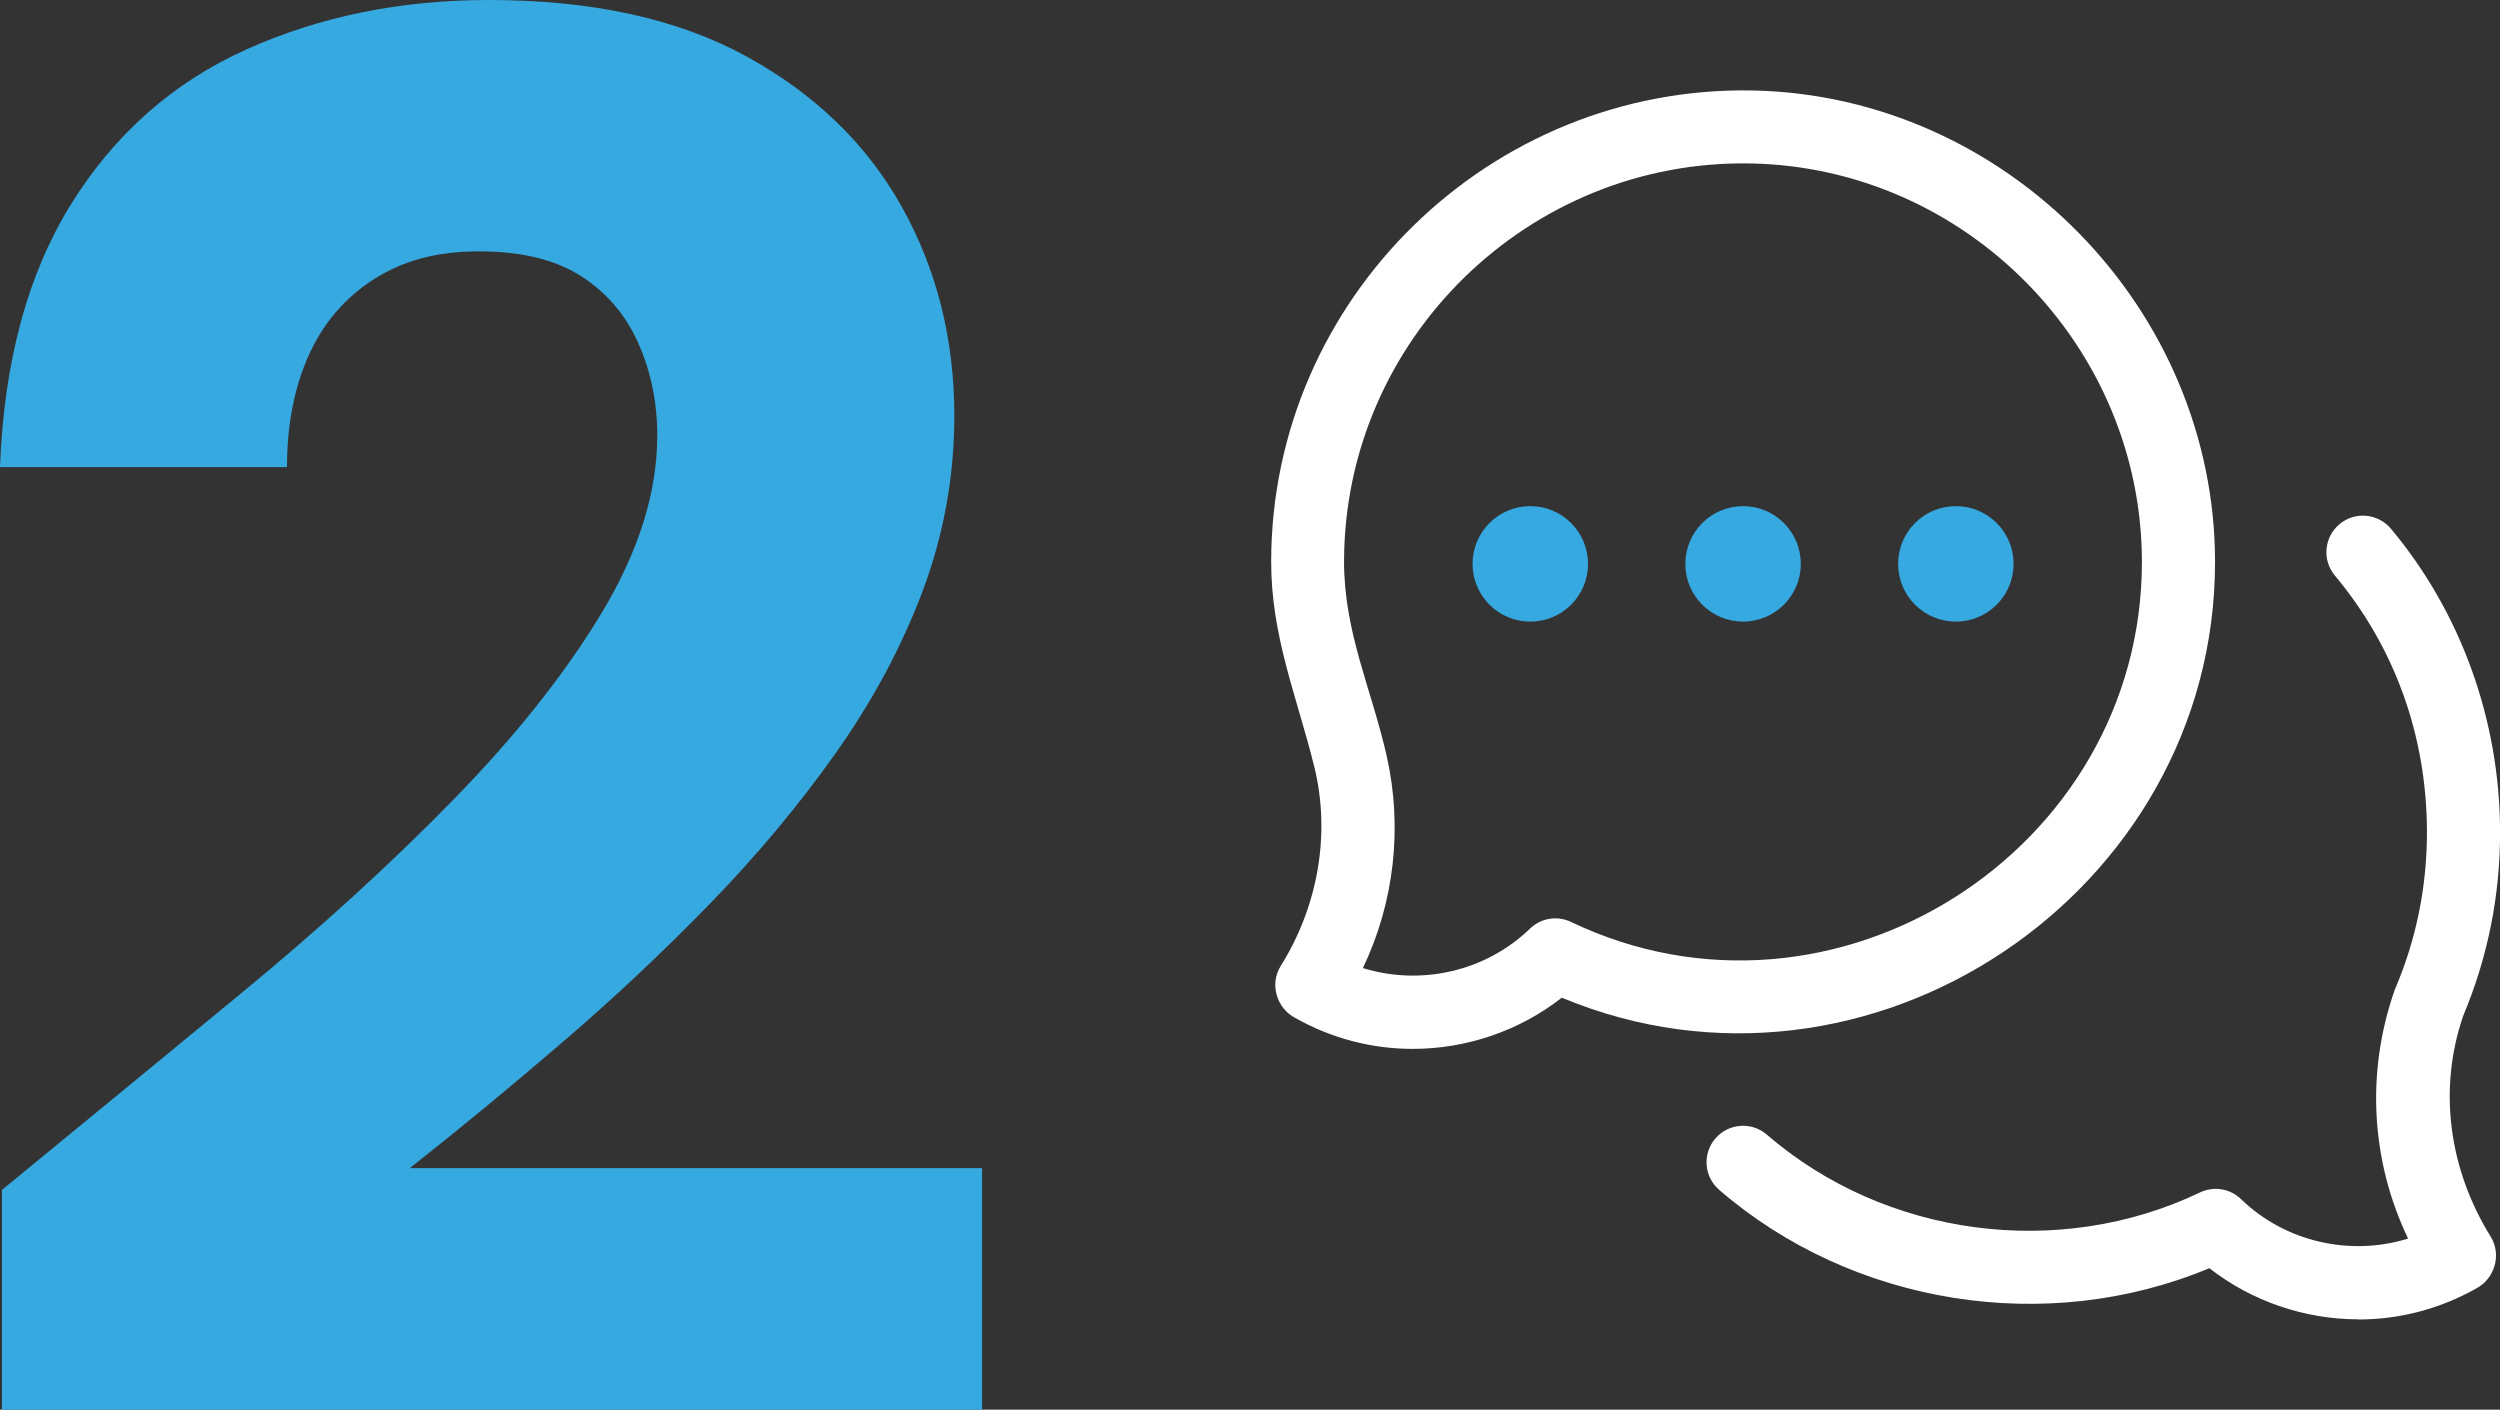
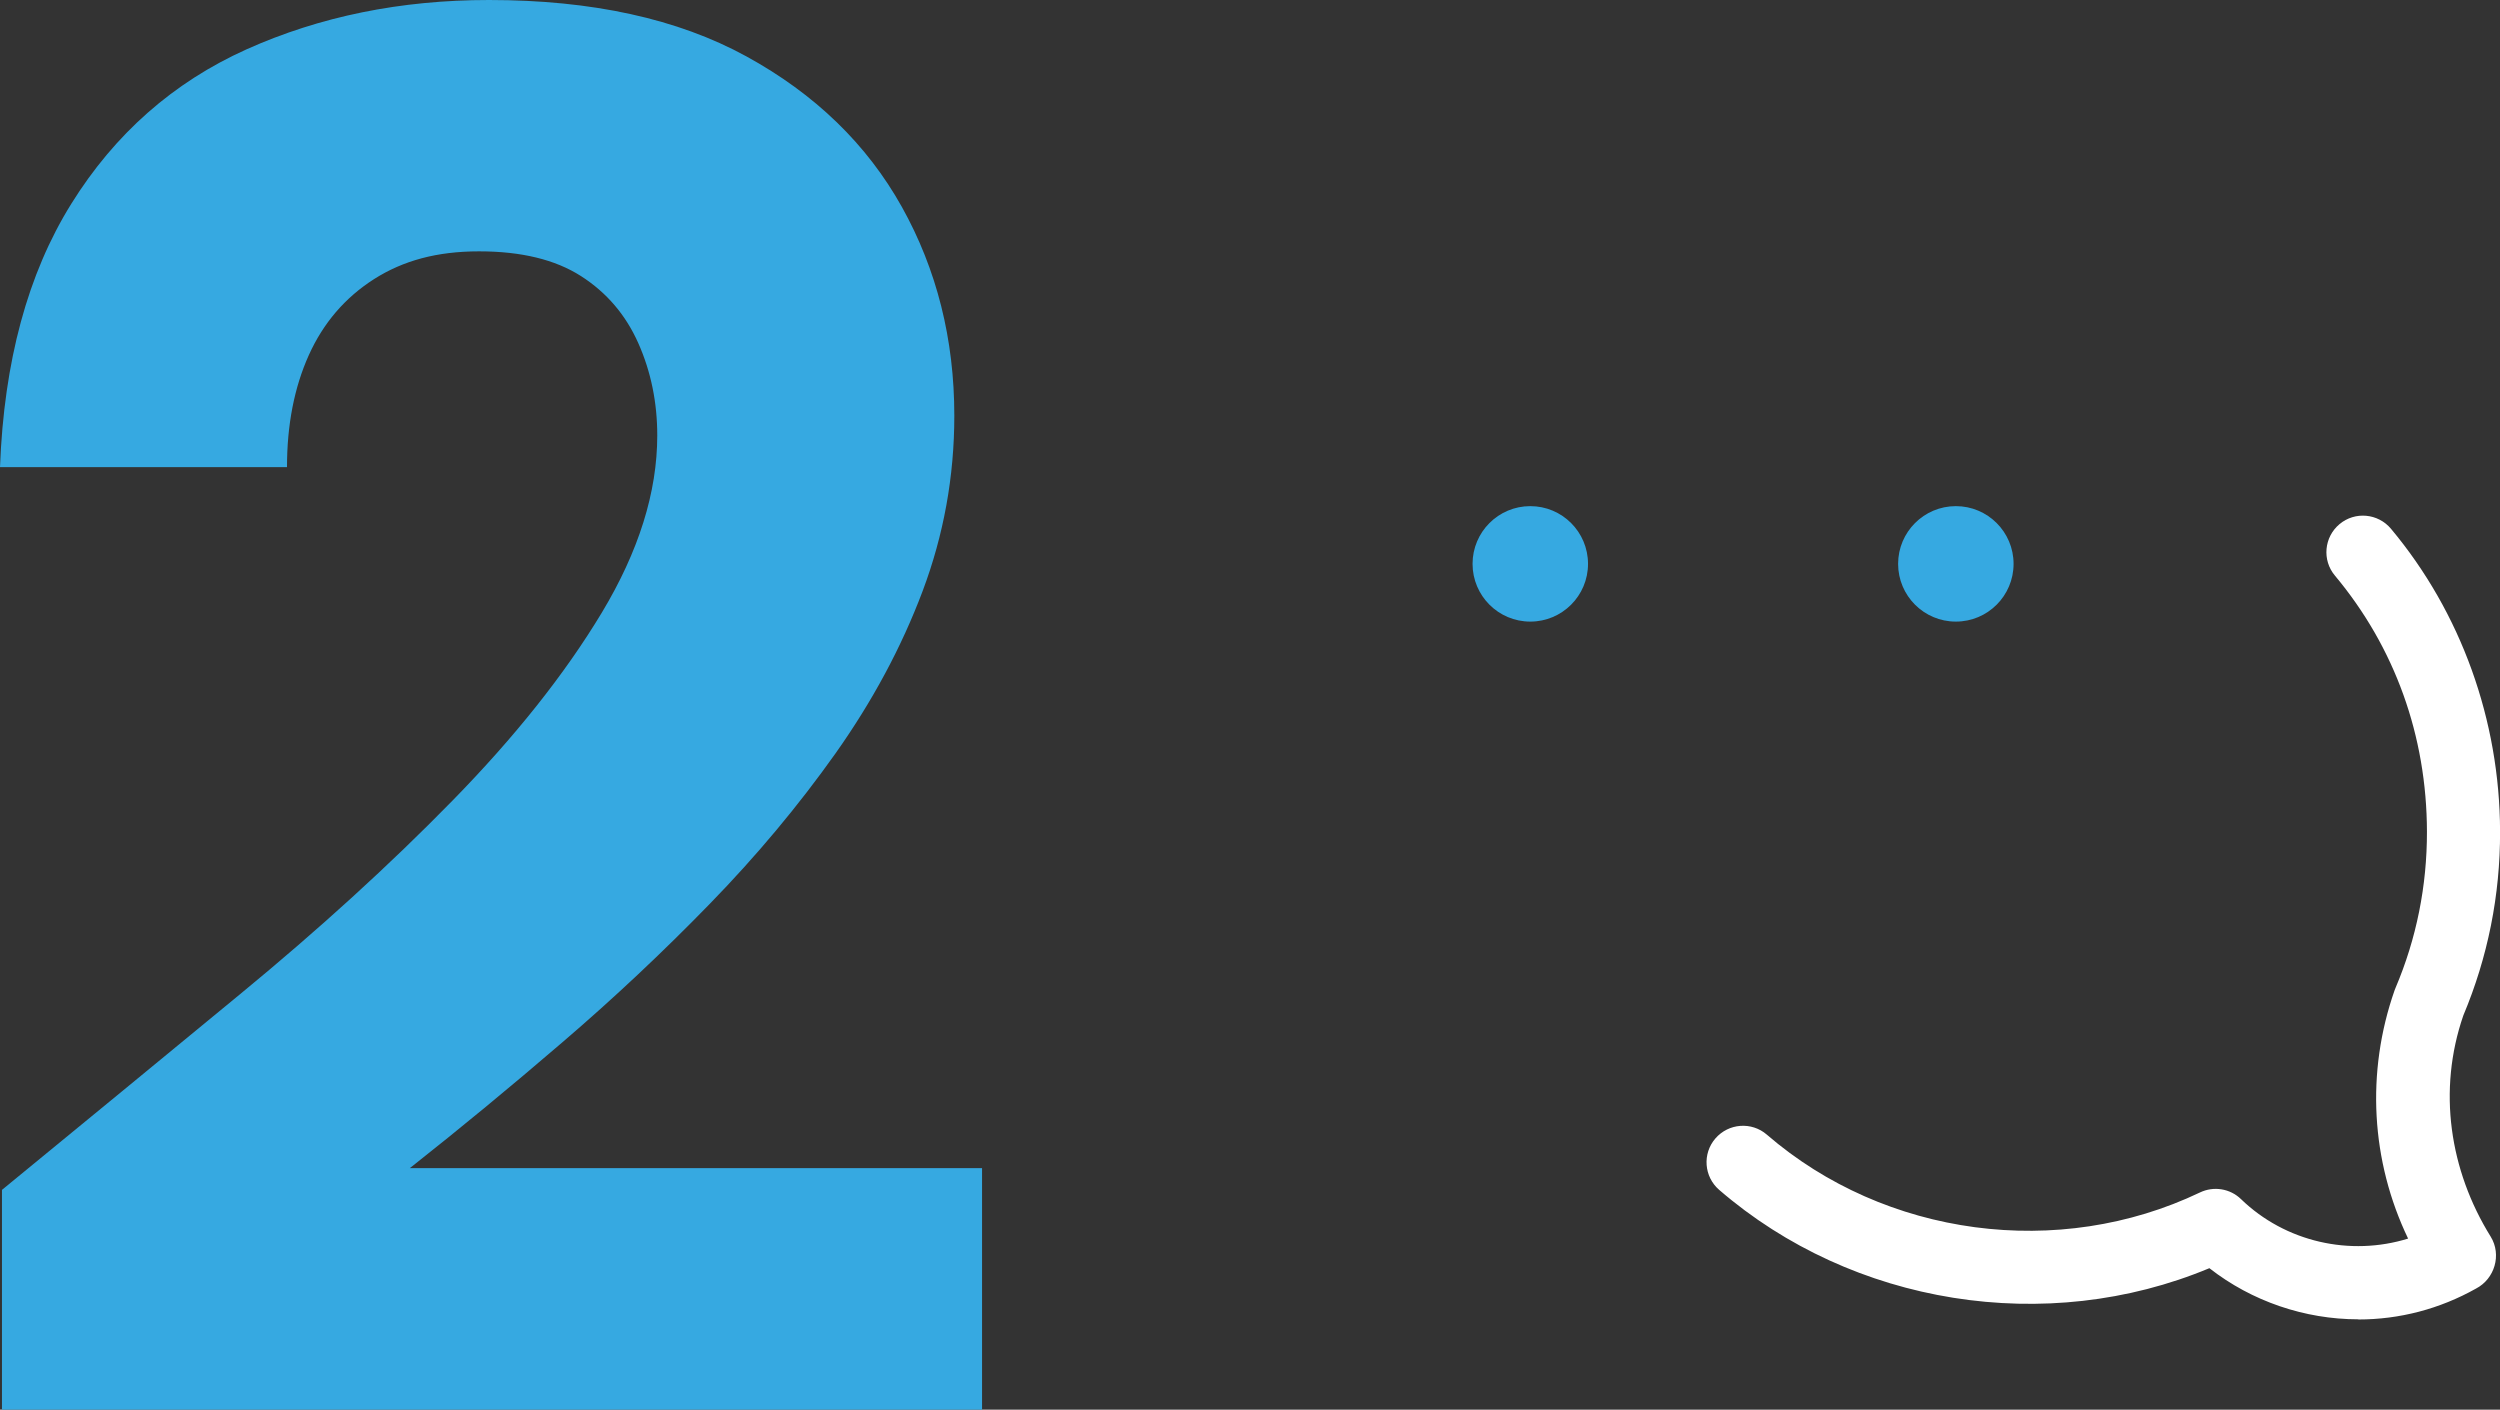
<svg xmlns="http://www.w3.org/2000/svg" id="Layer_2" data-name="Layer 2" viewBox="0 0 318.29 179.47">
  <rect x="0" y="0" width="318.29" height="179.47" fill="#333333" stroke="none" />
  <defs>
    <style>      .cls-1 {        fill: #36a9e1;      }      .cls-2 {        fill: #fff;      }    </style>
  </defs>
  <g id="Layer_1-2" data-name="Layer 1">
    <path class="cls-1" d="M.25,179.47v-27.98c10.25-8.4,20.37-16.72,30.37-24.96,10-8.23,18.99-16.42,26.97-24.58,7.98-8.15,14.32-16.13,19.03-23.95,4.7-7.81,7.06-15.33,7.06-22.56,0-4.2-.8-8.11-2.4-11.72-1.6-3.61-4.03-6.47-7.31-8.57-3.28-2.1-7.61-3.15-12.98-3.15s-9.66,1.18-13.36,3.53c-3.7,2.36-6.47,5.59-8.32,9.7-1.85,4.12-2.77,8.87-2.77,14.24H0c.51-13.44,3.53-24.62,9.08-33.53,5.54-8.9,12.98-15.46,22.31-19.66C40.71,2.1,51,0,62.26,0c13.11,0,24.03,2.39,32.77,7.18,8.74,4.79,15.33,11.18,19.79,19.16,4.45,7.98,6.68,16.85,6.68,26.59,0,7.73-1.35,15.17-4.03,22.31-2.69,7.15-6.39,14.03-11.09,20.67-4.71,6.64-10.04,13.03-16.01,19.16-5.97,6.14-12.22,12.02-18.78,17.64-6.55,5.63-13.02,10.97-19.41,16.01h72.85v30.75H.25Z" />
    <g>
-       <path class="cls-2" d="M179.88,133.54c-5.23,0-10.34-1.33-14.96-3.93-2.38-1.23-3.3-4.3-1.88-6.6,4.73-7.55,6.43-16.79,4.27-25.47-2.24-9-5.49-16.59-5.47-26.12.08-33.44,27.91-60.54,61.32-59.9,32.26.65,58.85,27.77,58.85,60.04,0,42.15-44.17,71.74-83.17,55.46-5.37,4.22-12.13,6.52-18.96,6.52h0ZM173.52,123.25c7.35,2.28,15.61.46,21.27-5.02,1.4-1.35,3.48-1.69,5.23-.85,33.39,15.96,72.68-9.06,72.68-45.82,0-27.43-22.32-50.2-49.75-50.75-28.27-.56-51.77,22.33-51.83,50.63-.02,9.05,3.51,16.29,5.44,24.86,2.03,9.04.96,18.59-3.04,26.95h0Z" />
      <path class="cls-2" d="M300.25,167.97c-6.83,0-13.58-2.3-18.96-6.51-20.74,8.66-45.41,4.71-62.41-9.97-1.94-1.68-2.16-4.61-.48-6.55,1.68-1.94,4.61-2.16,6.55-.48,15.08,13.02,37.17,15.95,55.14,7.36,1.75-.84,3.84-.5,5.23.85,5.66,5.48,13.93,7.3,21.27,5.02-4.73-9.86-5.38-21.16-1.72-31.61.03-.09.07-.19.11-.28,2.68-6.31,4.02-13.01,4.01-19.92-.03-12.19-4.08-23.46-11.72-32.6-1.65-1.97-1.38-4.9.59-6.55,1.97-1.65,4.9-1.38,6.55.59,8.92,10.67,13.85,24.36,13.89,38.54.02,8.12-1.56,16-4.68,23.43-3.28,9.51-1.77,19.69,3.49,28.16,1.42,2.31.5,5.38-1.88,6.61-4.63,2.6-9.74,3.93-14.96,3.93h0Z" />
      <g>
-         <circle class="cls-1" cx="221.92" cy="71.79" r="7.35" />
        <circle class="cls-1" cx="194.83" cy="71.79" r="7.35" />
        <circle class="cls-1" cx="249.01" cy="71.79" r="7.35" />
      </g>
    </g>
  </g>
</svg>